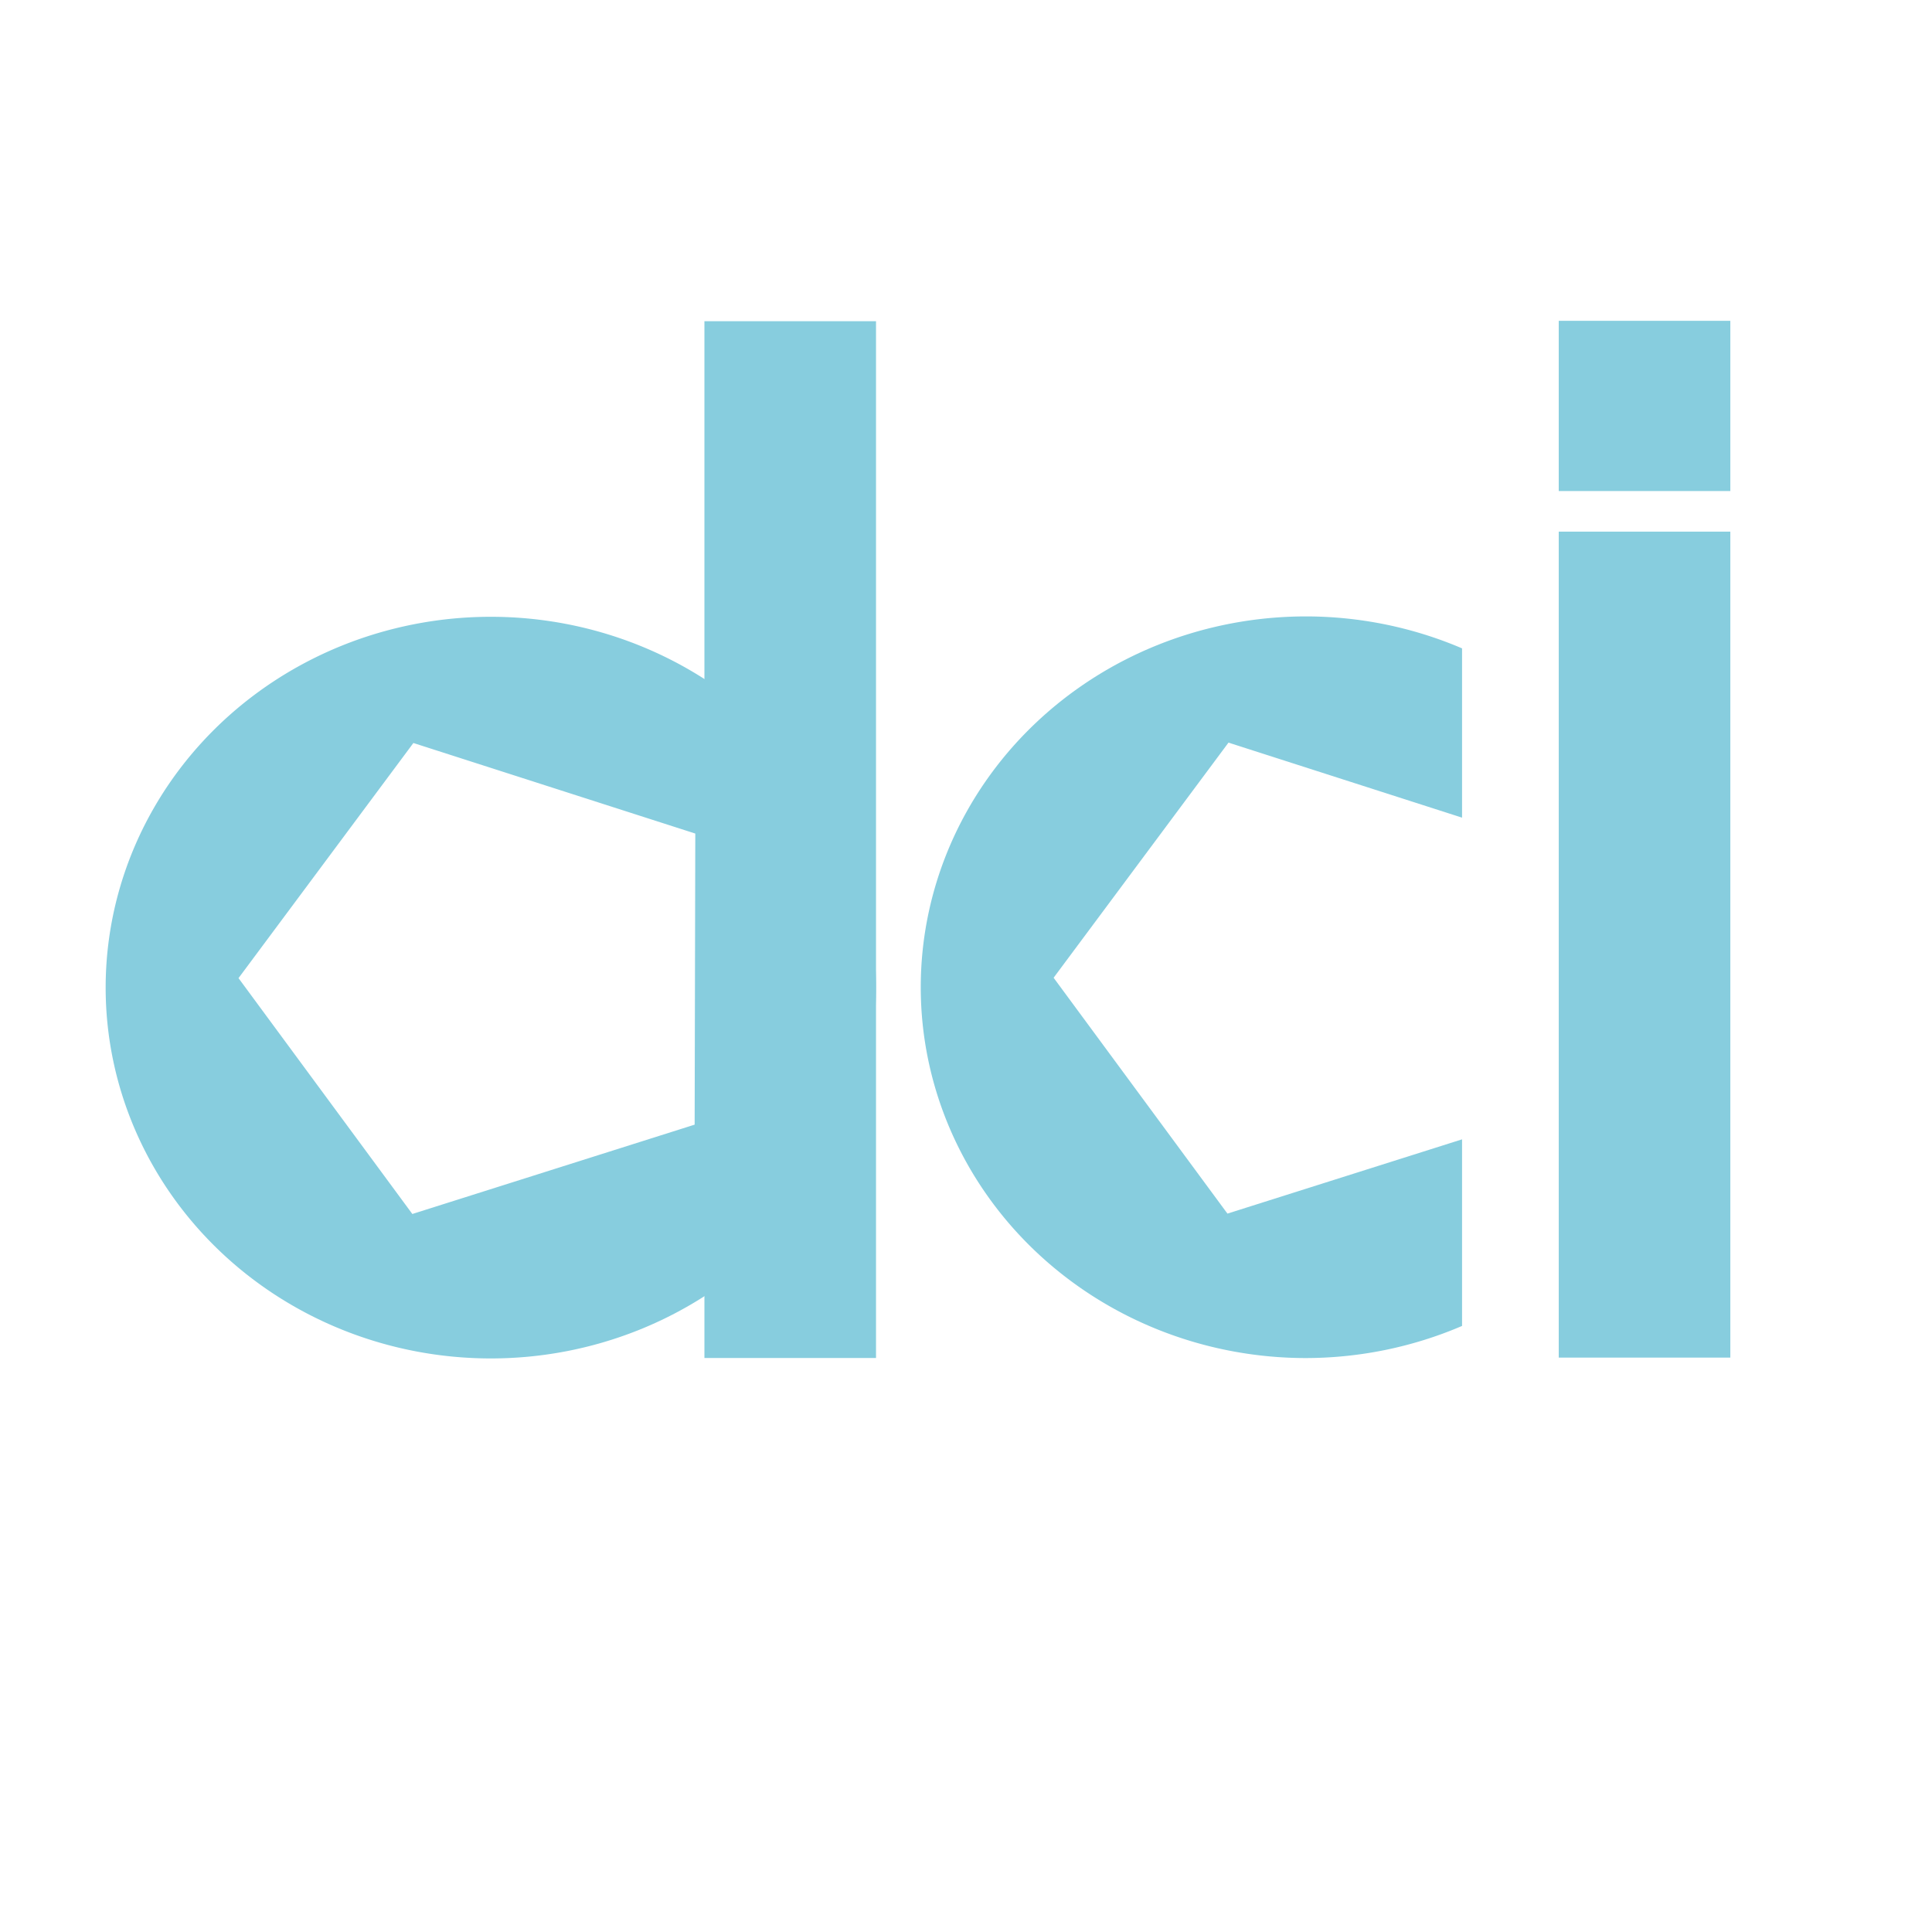
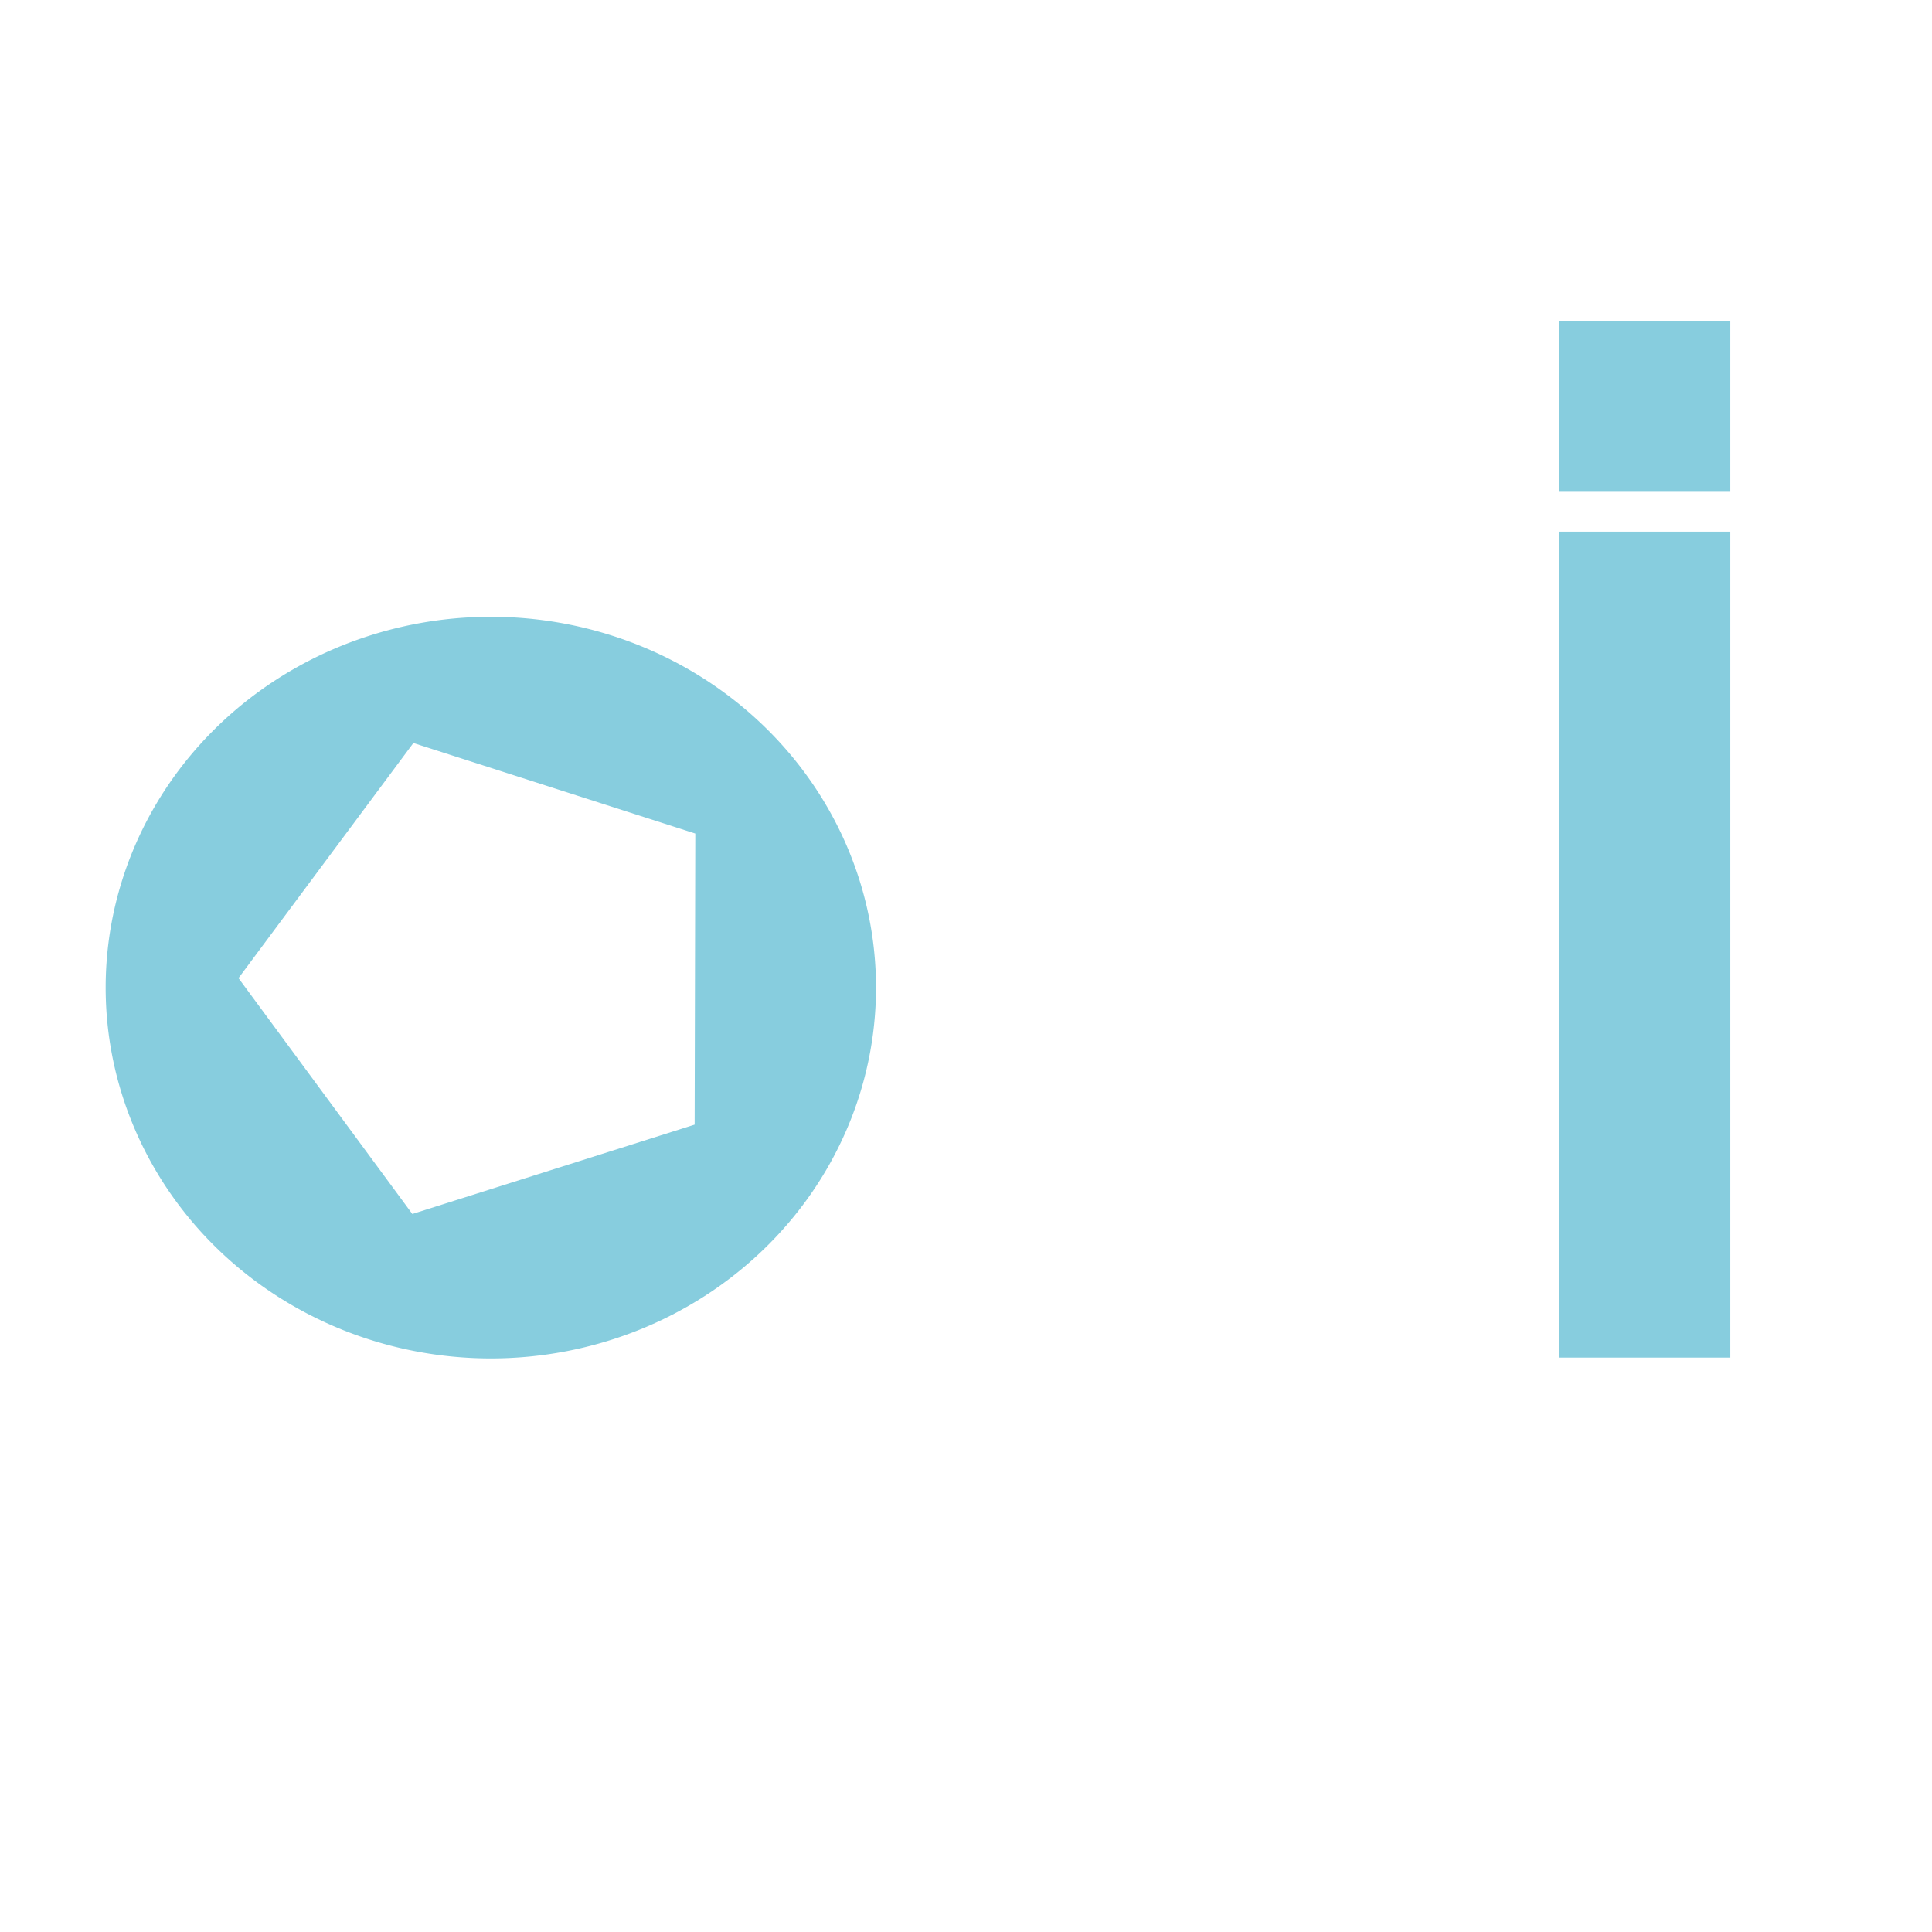
<svg xmlns="http://www.w3.org/2000/svg" xmlns:ns1="http://sodipodi.sourceforge.net/DTD/sodipodi-0.dtd" xmlns:ns2="http://www.inkscape.org/namespaces/inkscape" version="1.1" id="svg2" width="512" height="512" viewBox="0 0 512 512" ns1:docname="logo_dci.svg" ns2:version="1.2.1 (9c6d41e410, 2022-07-14)" ns2:export-filename="logoi.png" ns2:export-xdpi="96" ns2:export-ydpi="96">
  <defs id="defs6" />
  <ns1:namedview id="namedview4" pagecolor="#ffffff" bordercolor="#000000" borderopacity="0.25" ns2:showpageshadow="2" ns2:pageopacity="0.0" ns2:pagecheckerboard="0" ns2:deskcolor="#d1d1d1" showgrid="true" ns2:zoom="1.6999387" ns2:cx="521.19526" ns2:cy="353.54216" ns2:window-width="3840" ns2:window-height="1537" ns2:window-x="-8" ns2:window-y="-8" ns2:window-maximized="1" ns2:current-layer="layer1">
    <ns2:grid type="xygrid" id="grid1154" />
  </ns1:namedview>
  <g ns2:groupmode="layer" id="layer1" ns2:label="NewLayer">
-     <rect style="fill:#87cdde;stroke-width:0.813" id="rect999" width="45.475" height="274.76" x="186.678" y="85.122" />
    <path id="path997" style="fill:#87cdde;stroke-width:0.815" d="M 130.077,163.456 A 102.076,98.273 0 0 0 28,261.729 102.076,98.273 0 0 0 130.077,360 102.076,98.273 0 0 0 232.152,261.729 102.076,98.273 0 0 0 130.077,163.456 Z m -20.524,33.447 74.707,23.997 -0.172,77.142 -74.813,23.677 -46.066,-62.506 z" />
-     <path id="path997-2" style="fill:#87cdde;stroke-width:0.815" d="m 346.087,163.357 a 102.076,98.273 0 0 0 -102.078,98.271 102.076,98.273 0 0 0 102.078,98.271 102.076,98.273 0 0 0 41.373,-8.512 v -49.447 l -62.176,19.678 -46.066,-62.506 46.344,-62.311 61.898,19.883 v -44.861 a 102.076,98.273 0 0 0 -41.373,-8.467 z" />
    <path id="rect999-0" style="fill:#87cdde;stroke-width:0.813" d="M 413.081,85.023 V 130.125 H 458.556 V 85.023 Z m 0,55.863 V 359.783 H 458.556 V 140.887 Z" />
  </g>
</svg>